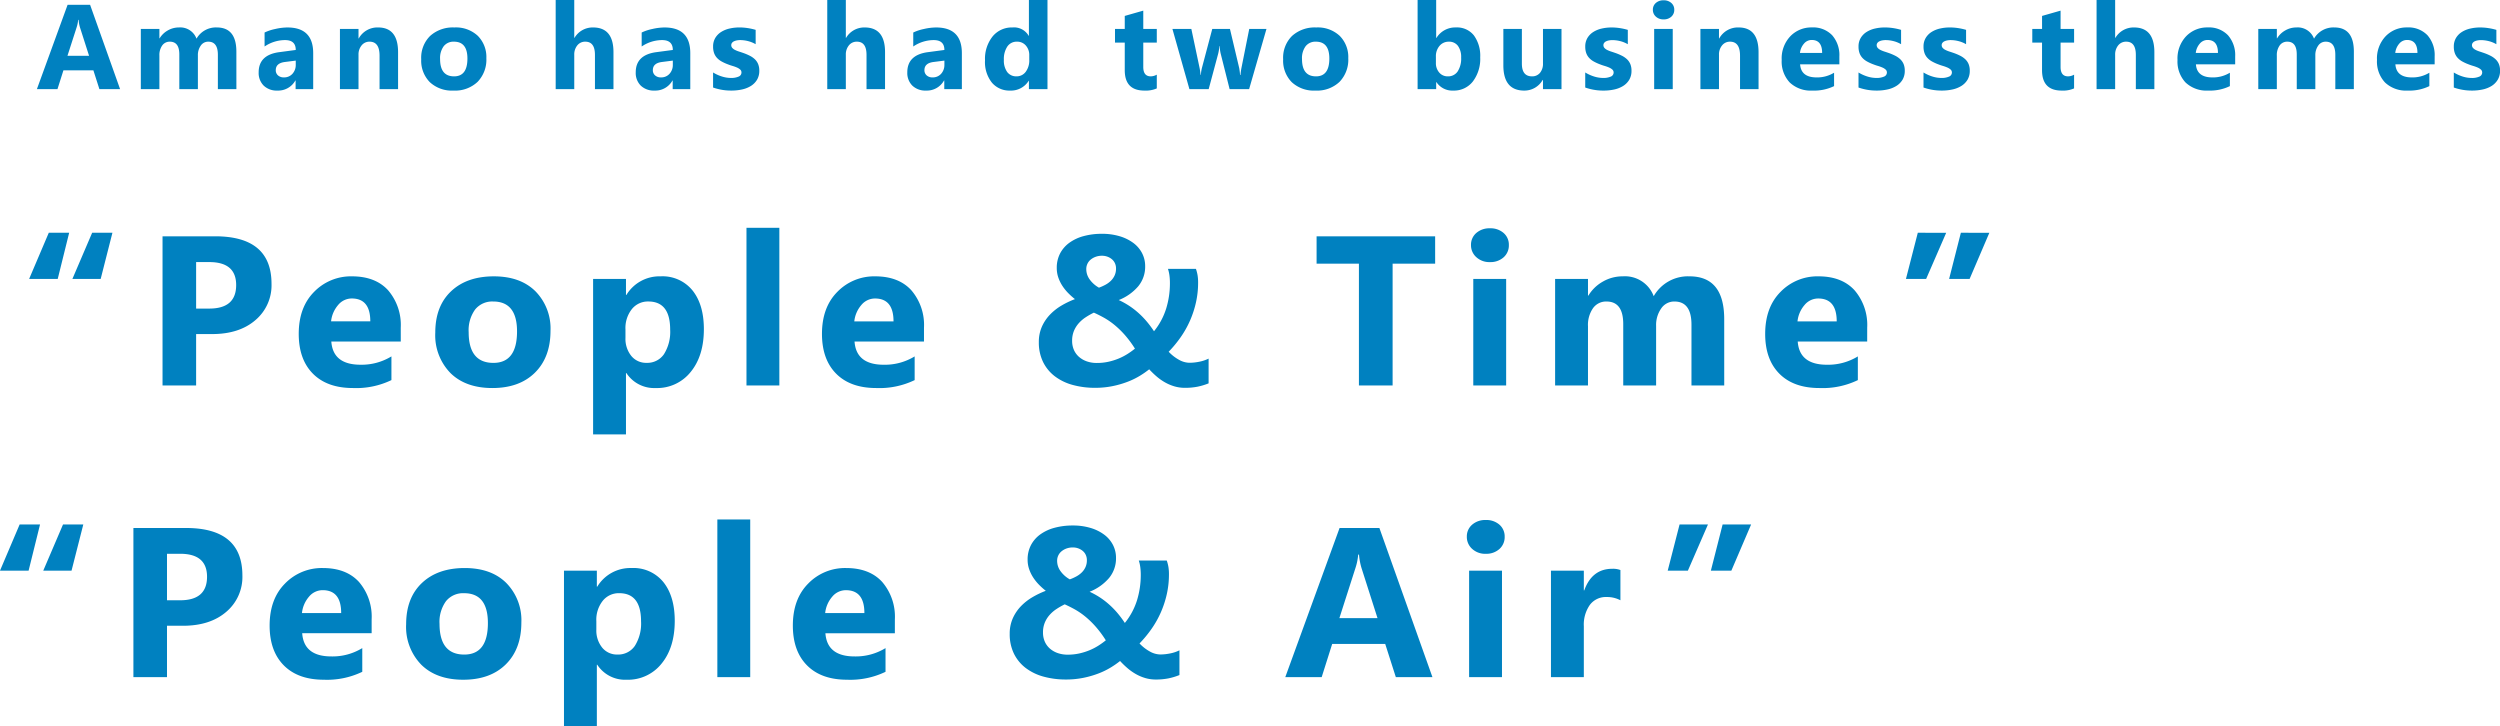
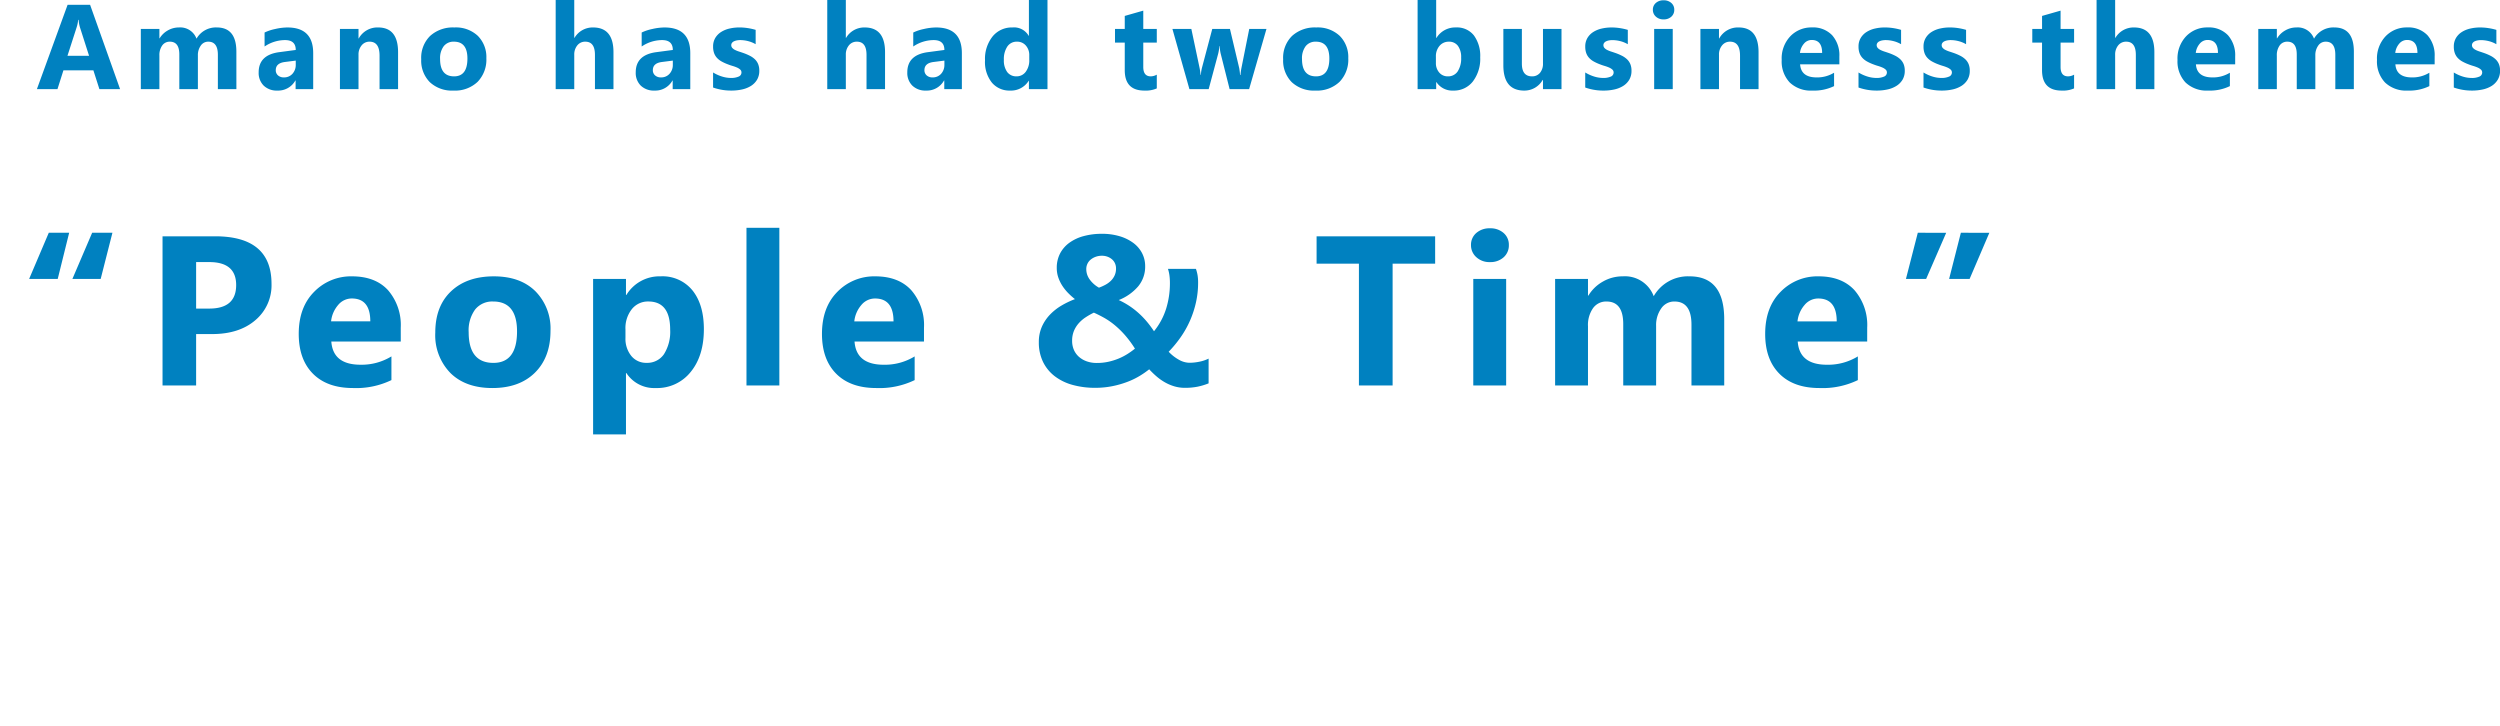
<svg xmlns="http://www.w3.org/2000/svg" width="539.95" height="156.825" viewBox="0 0 539.95 156.825">
  <g id="グループ_1" data-name="グループ 1" transform="translate(-1124.156 -514.754)">
    <path id="_People_Time_" data-name=" “People &amp; Time”" d="M37.438-32.973,34.9-23H28.79l4.268-9.973Zm-9.344,0L25.623-23H19.447l4.245-9.973ZM55.514-11.1V0H48.26V-32.209H59.625q12.174,0,12.174,10.265a9.849,9.849,0,0,1-3.493,7.85q-3.493,3-9.333,3Zm0-15.543V-16.6h2.853q5.795,0,5.795-5.076,0-4.964-5.795-4.964Zm44.2,17.16h-15q.359,5.009,6.312,5.009a12.322,12.322,0,0,0,6.671-1.8v5.121A17.525,17.525,0,0,1,89.4.562q-5.57,0-8.647-3.088t-3.077-8.614q0-5.728,3.324-9.074a11.075,11.075,0,0,1,8.176-3.347q5.031,0,7.783,2.987a11.5,11.5,0,0,1,2.751,8.108Zm-6.581-4.357q0-4.941-4-4.941a3.817,3.817,0,0,0-2.954,1.415,6.422,6.422,0,0,0-1.516,3.526ZM119.5.562q-5.75,0-9.041-3.223a11.685,11.685,0,0,1-3.291-8.749q0-5.705,3.414-8.928t9.231-3.223q5.728,0,8.984,3.223a11.457,11.457,0,0,1,3.257,8.524q0,5.728-3.358,9.052T119.5.562Zm.18-18.687a4.734,4.734,0,0,0-3.908,1.729,7.627,7.627,0,0,0-1.393,4.9q0,6.626,5.346,6.626,5.1,0,5.1-6.806Q124.82-18.126,119.676-18.126ZM148.444-2.673h-.09V10.579h-7.1V-23h7.1v3.459h.09a8.344,8.344,0,0,1,7.39-4.021,8.314,8.314,0,0,1,6.907,3.066q2.437,3.066,2.437,8.344,0,5.75-2.841,9.231A9.264,9.264,0,0,1,154.778.562,7.162,7.162,0,0,1,148.444-2.673Zm-.2-9.434v1.842A5.855,5.855,0,0,0,149.5-6.379a4.094,4.094,0,0,0,3.3,1.5,4.352,4.352,0,0,0,3.762-1.875,9.055,9.055,0,0,0,1.336-5.312q0-6.064-4.717-6.064a4.429,4.429,0,0,0-3.56,1.651A6.584,6.584,0,0,0,148.242-12.106ZM181.48,0h-7.1V-34.051h7.1Zm31.239-9.479h-15q.359,5.009,6.312,5.009a12.322,12.322,0,0,0,6.671-1.8v5.121A17.525,17.525,0,0,1,202.409.562q-5.57,0-8.647-3.088t-3.077-8.614q0-5.728,3.324-9.074a11.075,11.075,0,0,1,8.176-3.347q5.031,0,7.783,2.987a11.5,11.5,0,0,1,2.751,8.108Zm-6.581-4.357q0-4.941-4-4.941a3.817,3.817,0,0,0-2.954,1.415,6.422,6.422,0,0,0-1.516,3.526ZM269.064.517A7.945,7.945,0,0,1,266.807.2a9.637,9.637,0,0,1-2.021-.854,11.41,11.41,0,0,1-1.808-1.269,18.715,18.715,0,0,1-1.617-1.561,19,19,0,0,1-2,1.393A16.337,16.337,0,0,1,256.722-.8a20.5,20.5,0,0,1-3.246.943,18.548,18.548,0,0,1-3.8.371,17.9,17.9,0,0,1-4.863-.629,11.206,11.206,0,0,1-3.852-1.875,8.727,8.727,0,0,1-2.527-3.088,9.521,9.521,0,0,1-.91-4.268,8.076,8.076,0,0,1,.685-3.4A9.156,9.156,0,0,1,240-15.363a11.689,11.689,0,0,1,2.493-1.932,18.734,18.734,0,0,1,2.83-1.348,14.872,14.872,0,0,1-1.4-1.247,10.139,10.139,0,0,1-1.269-1.55,8.191,8.191,0,0,1-.91-1.831,6.241,6.241,0,0,1-.348-2.089,6.669,6.669,0,0,1,.719-3.145,6.683,6.683,0,0,1,2.01-2.313,9.414,9.414,0,0,1,3.088-1.437,14.883,14.883,0,0,1,3.953-.494,13.105,13.105,0,0,1,3.785.517,9.443,9.443,0,0,1,2.954,1.438,6.481,6.481,0,0,1,1.909,2.212,6.049,6.049,0,0,1,.674,2.841,6.628,6.628,0,0,1-1.494,4.324,10.627,10.627,0,0,1-4.211,2.976,17.164,17.164,0,0,1,2.066,1.123,16.974,16.974,0,0,1,1.932,1.438,18.437,18.437,0,0,1,1.842,1.831,21.552,21.552,0,0,1,1.774,2.347,14.824,14.824,0,0,0,2.639-4.93,18.581,18.581,0,0,0,.8-5.447,12.856,12.856,0,0,0-.1-1.64,7.726,7.726,0,0,0-.326-1.46h6.042a8.68,8.68,0,0,1,.359,1.393,9.839,9.839,0,0,1,.112,1.595,19.459,19.459,0,0,1-.46,4.245,21.241,21.241,0,0,1-1.292,3.953,20.912,20.912,0,0,1-2.01,3.571,25.618,25.618,0,0,1-2.594,3.145,9.048,9.048,0,0,0,2.269,1.763,4.732,4.732,0,0,0,2.2.618,10.693,10.693,0,0,0,2.2-.236,7.767,7.767,0,0,0,1.954-.663V-.449a13.633,13.633,0,0,1-2.437.73A13.988,13.988,0,0,1,269.064.517ZM250.04-4.852a11.528,11.528,0,0,0,2.493-.258,13.248,13.248,0,0,0,2.2-.685,12.517,12.517,0,0,0,1.92-.988,16.521,16.521,0,0,0,1.628-1.168,23.133,23.133,0,0,0-2.269-3.043,19.478,19.478,0,0,0-2.224-2.134,15.584,15.584,0,0,0-2.19-1.494q-1.089-.606-2.19-1.1a16.226,16.226,0,0,0-1.763,1,7.456,7.456,0,0,0-1.494,1.28,5.946,5.946,0,0,0-1.044,1.662,5.481,5.481,0,0,0-.393,2.145,4.84,4.84,0,0,0,.382,1.954,4.274,4.274,0,0,0,1.089,1.5,5.06,5.06,0,0,0,1.685.977A6.421,6.421,0,0,0,250.04-4.852Zm4.155-20.395a2.674,2.674,0,0,0-.247-1.168,2.48,2.48,0,0,0-.674-.865,3.209,3.209,0,0,0-.966-.539,3.406,3.406,0,0,0-1.146-.191,3.95,3.95,0,0,0-1.359.225,3.6,3.6,0,0,0-1.078.606,2.605,2.605,0,0,0-.708.91,2.642,2.642,0,0,0-.247,1.134,3.789,3.789,0,0,0,.786,2.313,6.127,6.127,0,0,0,1.954,1.707,10.379,10.379,0,0,0,1.4-.629,5.215,5.215,0,0,0,1.168-.854,3.875,3.875,0,0,0,.809-1.146A3.53,3.53,0,0,0,254.195-25.246ZM323.119-26.3h-9.187V0h-7.277V-26.3h-9.142v-5.907h25.605Zm11.832-.337a4.146,4.146,0,0,1-2.942-1.067,3.437,3.437,0,0,1-1.146-2.617,3.315,3.315,0,0,1,1.146-2.605,4.283,4.283,0,0,1,2.942-1.011,4.273,4.273,0,0,1,2.954,1.011,3.33,3.33,0,0,1,1.134,2.605,3.424,3.424,0,0,1-1.134,2.65A4.216,4.216,0,0,1,334.951-26.639ZM338.455,0h-7.1V-23h7.1Zm47.1,0h-7.075V-13.117q0-5.009-3.684-5.009a3.384,3.384,0,0,0-2.853,1.5,6.184,6.184,0,0,0-1.1,3.751V0h-7.1V-13.252q0-4.874-3.616-4.874a3.466,3.466,0,0,0-2.909,1.438,6.325,6.325,0,0,0-1.089,3.908V0h-7.1V-23h7.1v3.594h.09a8.486,8.486,0,0,1,3.088-3,8.488,8.488,0,0,1,4.346-1.157,6.623,6.623,0,0,1,6.671,4.29,8.508,8.508,0,0,1,7.727-4.29q7.5,0,7.5,9.254ZM416.43-9.479h-15q.359,5.009,6.312,5.009a12.322,12.322,0,0,0,6.671-1.8v5.121A17.525,17.525,0,0,1,406.121.562q-5.57,0-8.647-3.088T394.4-11.141q0-5.728,3.324-9.074a11.075,11.075,0,0,1,8.176-3.347q5.031,0,7.783,2.987a11.5,11.5,0,0,1,2.751,8.108Zm-6.581-4.357q0-4.941-4-4.941a3.817,3.817,0,0,0-2.954,1.415,6.422,6.422,0,0,0-1.516,3.526Zm32.968-19.137L438.55-23h-4.425l2.538-9.973Zm-9.321,0L429.161-23H424.8l2.561-9.973Z" transform="translate(1111 598)" fill="#0081c0" />
-     <path id="_People_Air_" data-name="“People &amp; Air”" d="M20.147-32.973,17.609-23H11.5l4.268-9.973Zm-9.344,0L8.333-23H2.156L6.4-32.973ZM38.224-11.1V0H30.969V-32.209H42.334q12.174,0,12.174,10.265a9.849,9.849,0,0,1-3.493,7.85q-3.493,3-9.333,3Zm0-15.543V-16.6h2.853q5.795,0,5.795-5.076,0-4.964-5.795-4.964Zm44.2,17.16h-15Q67.778-4.47,73.73-4.47a12.322,12.322,0,0,0,6.671-1.8v5.121A17.525,17.525,0,0,1,72.113.562q-5.57,0-8.647-3.088t-3.077-8.614q0-5.728,3.324-9.074a11.075,11.075,0,0,1,8.176-3.347q5.031,0,7.783,2.987a11.5,11.5,0,0,1,2.751,8.108Zm-6.581-4.357q0-4.941-4-4.941a3.817,3.817,0,0,0-2.954,1.415,6.422,6.422,0,0,0-1.516,3.526ZM102.206.562q-5.75,0-9.041-3.223a11.685,11.685,0,0,1-3.291-8.749q0-5.705,3.414-8.928t9.231-3.223q5.728,0,8.984,3.223a11.457,11.457,0,0,1,3.257,8.524q0,5.728-3.358,9.052T102.206.562Zm.18-18.687A4.734,4.734,0,0,0,98.478-16.4a7.627,7.627,0,0,0-1.393,4.9q0,6.626,5.346,6.626,5.1,0,5.1-6.806Q107.529-18.126,102.386-18.126ZM131.154-2.673h-.09V10.579h-7.1V-23h7.1v3.459h.09a8.344,8.344,0,0,1,7.39-4.021A8.314,8.314,0,0,1,145.45-20.5q2.437,3.066,2.437,8.344,0,5.75-2.841,9.231A9.264,9.264,0,0,1,137.488.562,7.162,7.162,0,0,1,131.154-2.673Zm-.2-9.434v1.842a5.855,5.855,0,0,0,1.258,3.886,4.094,4.094,0,0,0,3.3,1.5,4.352,4.352,0,0,0,3.762-1.875,9.055,9.055,0,0,0,1.336-5.312q0-6.064-4.717-6.064a4.429,4.429,0,0,0-3.56,1.651A6.584,6.584,0,0,0,130.952-12.106ZM164.189,0h-7.1V-34.051h7.1Zm31.239-9.479h-15q.359,5.009,6.312,5.009a12.322,12.322,0,0,0,6.671-1.8v5.121A17.525,17.525,0,0,1,185.119.562q-5.57,0-8.647-3.088t-3.077-8.614q0-5.728,3.324-9.074a11.075,11.075,0,0,1,8.176-3.347q5.031,0,7.783,2.987a11.5,11.5,0,0,1,2.751,8.108Zm-6.581-4.357q0-4.941-4-4.941a3.817,3.817,0,0,0-2.954,1.415,6.422,6.422,0,0,0-1.516,3.526ZM251.774.517A7.945,7.945,0,0,1,249.516.2a9.638,9.638,0,0,1-2.021-.854,11.41,11.41,0,0,1-1.808-1.269,18.711,18.711,0,0,1-1.617-1.561,19,19,0,0,1-2,1.393A16.337,16.337,0,0,1,239.431-.8a20.5,20.5,0,0,1-3.246.943,18.548,18.548,0,0,1-3.8.371,17.9,17.9,0,0,1-4.863-.629,11.206,11.206,0,0,1-3.852-1.875,8.727,8.727,0,0,1-2.527-3.088,9.521,9.521,0,0,1-.91-4.268,8.076,8.076,0,0,1,.685-3.4,9.156,9.156,0,0,1,1.786-2.617,11.689,11.689,0,0,1,2.493-1.932,18.734,18.734,0,0,1,2.83-1.348,14.872,14.872,0,0,1-1.4-1.247,10.139,10.139,0,0,1-1.269-1.55,8.191,8.191,0,0,1-.91-1.831,6.241,6.241,0,0,1-.348-2.089,6.669,6.669,0,0,1,.719-3.145,6.683,6.683,0,0,1,2.01-2.313,9.414,9.414,0,0,1,3.088-1.437,14.883,14.883,0,0,1,3.953-.494,13.105,13.105,0,0,1,3.785.517,9.443,9.443,0,0,1,2.954,1.438,6.481,6.481,0,0,1,1.909,2.212,6.049,6.049,0,0,1,.674,2.841,6.628,6.628,0,0,1-1.494,4.324,10.627,10.627,0,0,1-4.211,2.976,17.165,17.165,0,0,1,2.066,1.123,16.972,16.972,0,0,1,1.932,1.438,18.436,18.436,0,0,1,1.842,1.831A21.554,21.554,0,0,1,245.1-11.7a14.824,14.824,0,0,0,2.639-4.93,18.582,18.582,0,0,0,.8-5.447,12.856,12.856,0,0,0-.1-1.64,7.727,7.727,0,0,0-.326-1.46h6.042a8.68,8.68,0,0,1,.359,1.393,9.837,9.837,0,0,1,.112,1.595,19.46,19.46,0,0,1-.46,4.245,21.241,21.241,0,0,1-1.292,3.953,20.911,20.911,0,0,1-2.01,3.571,25.618,25.618,0,0,1-2.594,3.145,9.048,9.048,0,0,0,2.269,1.763,4.732,4.732,0,0,0,2.2.618,10.693,10.693,0,0,0,2.2-.236,7.767,7.767,0,0,0,1.954-.663V-.449a13.634,13.634,0,0,1-2.437.73A13.988,13.988,0,0,1,251.774.517ZM232.749-4.852a11.528,11.528,0,0,0,2.493-.258,13.248,13.248,0,0,0,2.2-.685,12.518,12.518,0,0,0,1.92-.988,16.519,16.519,0,0,0,1.628-1.168,23.131,23.131,0,0,0-2.269-3.043,19.478,19.478,0,0,0-2.224-2.134,15.584,15.584,0,0,0-2.19-1.494q-1.089-.606-2.19-1.1a16.226,16.226,0,0,0-1.763,1,7.456,7.456,0,0,0-1.494,1.28,5.946,5.946,0,0,0-1.044,1.662,5.481,5.481,0,0,0-.393,2.145,4.84,4.84,0,0,0,.382,1.954,4.274,4.274,0,0,0,1.089,1.5,5.06,5.06,0,0,0,1.685.977A6.421,6.421,0,0,0,232.749-4.852ZM236.9-25.246a2.674,2.674,0,0,0-.247-1.168,2.48,2.48,0,0,0-.674-.865,3.209,3.209,0,0,0-.966-.539,3.406,3.406,0,0,0-1.146-.191,3.95,3.95,0,0,0-1.359.225,3.6,3.6,0,0,0-1.078.606,2.605,2.605,0,0,0-.708.91,2.642,2.642,0,0,0-.247,1.134,3.789,3.789,0,0,0,.786,2.313,6.127,6.127,0,0,0,1.954,1.707,10.379,10.379,0,0,0,1.4-.629,5.215,5.215,0,0,0,1.168-.854,3.875,3.875,0,0,0,.809-1.146A3.53,3.53,0,0,0,236.9-25.246ZM311.533,0h-7.906l-2.291-7.165H289.881L287.612,0h-7.861l11.725-32.209h8.6ZM299.674-12.735l-3.459-10.826a14.109,14.109,0,0,1-.539-2.9h-.18a12.285,12.285,0,0,1-.562,2.808l-3.5,10.916Zm23.377-13.9a4.146,4.146,0,0,1-2.942-1.067,3.437,3.437,0,0,1-1.146-2.617,3.315,3.315,0,0,1,1.146-2.605,4.283,4.283,0,0,1,2.942-1.011A4.273,4.273,0,0,1,326-32.928a3.33,3.33,0,0,1,1.134,2.605A3.424,3.424,0,0,1,326-27.672,4.216,4.216,0,0,1,323.051-26.639ZM326.555,0h-7.1V-23h7.1Zm25.579-16.6a6.157,6.157,0,0,0-2.987-.7,4.3,4.3,0,0,0-3.616,1.7,7.4,7.4,0,0,0-1.3,4.616V0h-7.1V-23h7.1v4.268h.09Q346-23.4,350.382-23.4a4.571,4.571,0,0,1,1.752.27Zm28.229-16.374L376.095-23H371.67l2.538-9.973Zm-9.321,0L366.706-23h-4.357l2.561-9.973Z" transform="translate(1122 661)" fill="#0081c0" />
    <path id="Amano_has_had_two_business_themes" data-name="Amano has had two business themes" d="M18.091,0H13.622L12.327-4.05H5.853L4.57,0H.127L6.754-18.205h4.862Zm-6.7-7.2L9.433-13.317a7.974,7.974,0,0,1-.3-1.638h-.1a6.944,6.944,0,0,1-.317,1.587L6.729-7.2ZM43.212,0h-4V-7.414q0-2.831-2.082-2.831a1.913,1.913,0,0,0-1.612.851,3.5,3.5,0,0,0-.622,2.12V0H30.885V-7.49q0-2.755-2.044-2.755a1.959,1.959,0,0,0-1.644.813,3.575,3.575,0,0,0-.616,2.209V0H22.57V-13h4.012v2.031h.051a4.8,4.8,0,0,1,1.746-1.695,4.8,4.8,0,0,1,2.457-.654A3.743,3.743,0,0,1,34.6-10.893a4.809,4.809,0,0,1,4.367-2.425q4.24,0,4.24,5.23ZM59.8,0h-3.8V-1.866h-.051A4.237,4.237,0,0,1,52.084.317,4.05,4.05,0,0,1,49.107-.755a3.844,3.844,0,0,1-1.085-2.863q0-3.783,4.481-4.367l3.529-.47q0-2.133-2.311-2.133A7.887,7.887,0,0,0,49.3-9.2v-3.021a9.939,9.939,0,0,1,2.292-.762,12.046,12.046,0,0,1,2.647-.33q5.561,0,5.561,5.548ZM56.032-5.281v-.876l-2.361.3q-1.955.254-1.955,1.765a1.458,1.458,0,0,0,.476,1.124,1.829,1.829,0,0,0,1.289.438,2.375,2.375,0,0,0,1.841-.781A2.82,2.82,0,0,0,56.032-5.281ZM78.132,0h-4V-7.224q0-3.021-2.158-3.021a2.141,2.141,0,0,0-1.714.8,3.047,3.047,0,0,0-.673,2.031V0H65.576V-13h4.012v2.057h.051a4.6,4.6,0,0,1,4.177-2.374q4.316,0,4.316,5.357ZM90.1.317A6.988,6.988,0,0,1,84.991-1.5a6.6,6.6,0,0,1-1.86-4.945,6.6,6.6,0,0,1,1.93-5.046,7.291,7.291,0,0,1,5.218-1.822A6.9,6.9,0,0,1,95.357-11.5,6.476,6.476,0,0,1,97.2-6.678a6.874,6.874,0,0,1-1.9,5.116A7.066,7.066,0,0,1,90.1.317Zm.1-10.562a2.676,2.676,0,0,0-2.209.978A4.311,4.311,0,0,0,87.207-6.5q0,3.745,3.021,3.745,2.882,0,2.882-3.847Q93.11-10.245,90.2-10.245ZM124.653,0h-4V-7.389q0-2.856-2.082-2.856a2.131,2.131,0,0,0-1.727.8,3.085,3.085,0,0,0-.66,2.031V0h-4.012V-19.246h4.012v8.176h.051a4.558,4.558,0,0,1,4-2.247q4.418,0,4.418,5.332Zm16.59,0h-3.8V-1.866H137.4A4.237,4.237,0,0,1,133.524.317a4.05,4.05,0,0,1-2.977-1.073,3.844,3.844,0,0,1-1.085-2.863q0-3.783,4.481-4.367l3.529-.47q0-2.133-2.311-2.133A7.887,7.887,0,0,0,130.744-9.2v-3.021a9.939,9.939,0,0,1,2.292-.762,12.046,12.046,0,0,1,2.647-.33q5.561,0,5.561,5.548Zm-3.771-5.281v-.876l-2.361.3q-1.955.254-1.955,1.765a1.458,1.458,0,0,0,.476,1.124,1.829,1.829,0,0,0,1.289.438,2.375,2.375,0,0,0,1.841-.781A2.82,2.82,0,0,0,137.472-5.281Zm8.694,4.938v-3.25a8.541,8.541,0,0,0,1.974.889,6.545,6.545,0,0,0,1.86.292,3.989,3.989,0,0,0,1.682-.292.943.943,0,0,0,.616-.889.822.822,0,0,0-.279-.635,2.6,2.6,0,0,0-.717-.444,8.14,8.14,0,0,0-.958-.343q-.521-.152-1-.343a9.609,9.609,0,0,1-1.365-.628,3.945,3.945,0,0,1-.99-.781,3.069,3.069,0,0,1-.609-1.028,4.1,4.1,0,0,1-.209-1.384,3.562,3.562,0,0,1,.476-1.879,3.889,3.889,0,0,1,1.27-1.289,5.8,5.8,0,0,1,1.815-.736,9.466,9.466,0,0,1,2.126-.235,11.8,11.8,0,0,1,1.752.133,13.076,13.076,0,0,1,1.752.387v3.1a6.33,6.33,0,0,0-1.631-.667,6.882,6.882,0,0,0-1.708-.222,3.783,3.783,0,0,0-.743.07,2.446,2.446,0,0,0-.616.2,1.131,1.131,0,0,0-.419.343.789.789,0,0,0-.152.476.879.879,0,0,0,.229.609,1.985,1.985,0,0,0,.6.438,5.89,5.89,0,0,0,.819.33q.451.146.9.3a11.637,11.637,0,0,1,1.447.609,4.627,4.627,0,0,1,1.111.774A3.041,3.041,0,0,1,155.9-5.4a3.7,3.7,0,0,1,.248,1.422,3.709,3.709,0,0,1-.5,1.974A4.015,4.015,0,0,1,154.31-.667a6.045,6.045,0,0,1-1.917.749,10.627,10.627,0,0,1-2.253.235A11.617,11.617,0,0,1,146.166-.343ZM183.308,0h-4V-7.389q0-2.856-2.082-2.856a2.131,2.131,0,0,0-1.727.8,3.085,3.085,0,0,0-.66,2.031V0h-4.012V-19.246h4.012v8.176h.051a4.558,4.558,0,0,1,4-2.247q4.418,0,4.418,5.332ZM199.9,0h-3.8V-1.866h-.051A4.237,4.237,0,0,1,192.179.317,4.05,4.05,0,0,1,189.2-.755a3.844,3.844,0,0,1-1.085-2.863q0-3.783,4.481-4.367l3.529-.47q0-2.133-2.311-2.133A7.887,7.887,0,0,0,189.4-9.2v-3.021a9.939,9.939,0,0,1,2.292-.762,12.046,12.046,0,0,1,2.647-.33q5.561,0,5.561,5.548Zm-3.771-5.281v-.876l-2.361.3q-1.955.254-1.955,1.765a1.458,1.458,0,0,0,.476,1.124,1.829,1.829,0,0,0,1.289.438,2.375,2.375,0,0,0,1.841-.781A2.82,2.82,0,0,0,196.127-5.281ZM218.392,0h-4.012V-1.79h-.051A4.5,4.5,0,0,1,210.305.317a4.929,4.929,0,0,1-3.923-1.72A7.121,7.121,0,0,1,204.9-6.208a7.751,7.751,0,0,1,1.638-5.167,5.342,5.342,0,0,1,4.291-1.942,3.65,3.65,0,0,1,3.5,1.8h.051v-7.731h4.012Zm-3.936-6.322V-7.3a3.076,3.076,0,0,0-.736-2.107,2.432,2.432,0,0,0-1.917-.838A2.416,2.416,0,0,0,209.722-9.2a4.864,4.864,0,0,0-.749,2.875,4.209,4.209,0,0,0,.724,2.641,2.4,2.4,0,0,0,2.006.927,2.413,2.413,0,0,0,1.987-.978A4.075,4.075,0,0,0,214.457-6.322ZM242-.152a5.93,5.93,0,0,1-2.679.47q-4.24,0-4.24-4.405v-5.954h-2.107V-13h2.107v-2.806l4-1.143V-13H242v2.958h-2.92v5.256q0,2.031,1.612,2.031A2.718,2.718,0,0,0,242-3.123ZM265.688-13,261.942,0h-4.215l-1.917-7.617a7.755,7.755,0,0,1-.216-1.663h-.076a9.952,9.952,0,0,1-.254,1.612L253.208,0h-4.164l-3.669-13h4.088l1.79,8.48a11.025,11.025,0,0,1,.19,1.447h.076a8.014,8.014,0,0,1,.229-1.5L253.982-13H257.8l2.006,8.48a13.487,13.487,0,0,1,.178,1.473h.089a14.644,14.644,0,0,1,.2-1.473L261.968-13ZM276.26.317A6.988,6.988,0,0,1,271.15-1.5a6.6,6.6,0,0,1-1.86-4.945,6.6,6.6,0,0,1,1.93-5.046,7.291,7.291,0,0,1,5.218-1.822,6.9,6.9,0,0,1,5.078,1.822,6.476,6.476,0,0,1,1.841,4.818,6.874,6.874,0,0,1-1.9,5.116A7.066,7.066,0,0,1,276.26.317Zm.1-10.562a2.676,2.676,0,0,0-2.209.978,4.311,4.311,0,0,0-.787,2.768q0,3.745,3.021,3.745,2.882,0,2.882-3.847Q279.269-10.245,276.362-10.245Zm26.033,8.734h-.051V0h-4.012V-19.246h4.012v8.2h.051a4.76,4.76,0,0,1,4.228-2.272,4.639,4.639,0,0,1,3.872,1.727,7.446,7.446,0,0,1,1.358,4.723,8.063,8.063,0,0,1-1.587,5.218,5.169,5.169,0,0,1-4.24,1.968A4.1,4.1,0,0,1,302.395-1.511ZM302.281-7v1.333A3.043,3.043,0,0,0,303-3.58a2.354,2.354,0,0,0,1.854.825,2.46,2.46,0,0,0,2.126-1.06,5.118,5.118,0,0,0,.755-3,4.072,4.072,0,0,0-.692-2.52,2.335,2.335,0,0,0-1.974-.908,2.55,2.55,0,0,0-2,.9A3.424,3.424,0,0,0,302.281-7Zm27.127,7h-4V-1.98h-.063a4.537,4.537,0,0,1-3.974,2.3q-4.52,0-4.52-5.472V-13h4v7.49q0,2.755,2.184,2.755a2.16,2.16,0,0,0,1.727-.755,3.046,3.046,0,0,0,.647-2.05V-13h4Zm5.126-.343v-3.25a8.541,8.541,0,0,0,1.974.889,6.545,6.545,0,0,0,1.86.292A3.989,3.989,0,0,0,340.05-2.7a.943.943,0,0,0,.616-.889.822.822,0,0,0-.279-.635,2.6,2.6,0,0,0-.717-.444,8.139,8.139,0,0,0-.958-.343q-.521-.152-1-.343a9.61,9.61,0,0,1-1.365-.628,3.945,3.945,0,0,1-.99-.781,3.069,3.069,0,0,1-.609-1.028,4.1,4.1,0,0,1-.209-1.384,3.562,3.562,0,0,1,.476-1.879,3.889,3.889,0,0,1,1.27-1.289,5.8,5.8,0,0,1,1.815-.736,9.466,9.466,0,0,1,2.126-.235,11.8,11.8,0,0,1,1.752.133,13.077,13.077,0,0,1,1.752.387v3.1a6.331,6.331,0,0,0-1.631-.667,6.881,6.881,0,0,0-1.708-.222,3.783,3.783,0,0,0-.743.07,2.446,2.446,0,0,0-.616.2,1.131,1.131,0,0,0-.419.343.789.789,0,0,0-.152.476.879.879,0,0,0,.229.609,1.985,1.985,0,0,0,.6.438,5.891,5.891,0,0,0,.819.33q.451.146.9.3a11.637,11.637,0,0,1,1.447.609,4.628,4.628,0,0,1,1.111.774,3.041,3.041,0,0,1,.711,1.041,3.7,3.7,0,0,1,.248,1.422,3.709,3.709,0,0,1-.5,1.974,4.015,4.015,0,0,1-1.333,1.333,6.045,6.045,0,0,1-1.917.749,10.627,10.627,0,0,1-2.253.235A11.617,11.617,0,0,1,334.534-.343Zm16.92-14.714a2.343,2.343,0,0,1-1.663-.6,1.943,1.943,0,0,1-.647-1.479,1.874,1.874,0,0,1,.647-1.473,2.421,2.421,0,0,1,1.663-.571,2.415,2.415,0,0,1,1.669.571,1.882,1.882,0,0,1,.641,1.473,1.935,1.935,0,0,1-.641,1.5A2.383,2.383,0,0,1,351.455-15.057ZM353.435,0h-4.012V-13h4.012Zm18.533,0h-4V-7.224q0-3.021-2.158-3.021a2.141,2.141,0,0,0-1.714.8,3.047,3.047,0,0,0-.673,2.031V0h-4.012V-13h4.012v2.057h.051a4.6,4.6,0,0,1,4.177-2.374q4.316,0,4.316,5.357Zm17.454-5.357h-8.48q.2,2.831,3.567,2.831a6.965,6.965,0,0,0,3.771-1.016V-.647a9.9,9.9,0,0,1-4.685.965,6.594,6.594,0,0,1-4.888-1.746A6.6,6.6,0,0,1,376.967-6.3a6.957,6.957,0,0,1,1.879-5.129,6.26,6.26,0,0,1,4.621-1.892,5.681,5.681,0,0,1,4.4,1.688,6.5,6.5,0,0,1,1.555,4.583ZM385.7-7.82q0-2.793-2.26-2.793a2.158,2.158,0,0,0-1.669.8,3.63,3.63,0,0,0-.857,1.993Zm7.856,7.478v-3.25a8.541,8.541,0,0,0,1.974.889,6.545,6.545,0,0,0,1.86.292,3.989,3.989,0,0,0,1.682-.292.943.943,0,0,0,.616-.889.822.822,0,0,0-.279-.635,2.6,2.6,0,0,0-.717-.444,8.139,8.139,0,0,0-.958-.343q-.521-.152-1-.343a9.61,9.61,0,0,1-1.365-.628,3.945,3.945,0,0,1-.99-.781,3.069,3.069,0,0,1-.609-1.028,4.1,4.1,0,0,1-.209-1.384,3.562,3.562,0,0,1,.476-1.879,3.889,3.889,0,0,1,1.27-1.289,5.8,5.8,0,0,1,1.815-.736,9.466,9.466,0,0,1,2.126-.235,11.8,11.8,0,0,1,1.752.133,13.077,13.077,0,0,1,1.752.387v3.1a6.331,6.331,0,0,0-1.631-.667,6.881,6.881,0,0,0-1.708-.222,3.783,3.783,0,0,0-.743.07,2.446,2.446,0,0,0-.616.2,1.131,1.131,0,0,0-.419.343.789.789,0,0,0-.152.476.879.879,0,0,0,.229.609,1.985,1.985,0,0,0,.6.438,5.891,5.891,0,0,0,.819.33q.451.146.9.3a11.637,11.637,0,0,1,1.447.609,4.628,4.628,0,0,1,1.111.774,3.041,3.041,0,0,1,.711,1.041,3.7,3.7,0,0,1,.248,1.422,3.709,3.709,0,0,1-.5,1.974A4.015,4.015,0,0,1,401.7-.667a6.045,6.045,0,0,1-1.917.749,10.627,10.627,0,0,1-2.253.235A11.617,11.617,0,0,1,393.557-.343Zm14.038,0v-3.25a8.541,8.541,0,0,0,1.974.889,6.545,6.545,0,0,0,1.86.292,3.989,3.989,0,0,0,1.682-.292.943.943,0,0,0,.616-.889.822.822,0,0,0-.279-.635,2.6,2.6,0,0,0-.717-.444,8.139,8.139,0,0,0-.958-.343q-.521-.152-1-.343a9.61,9.61,0,0,1-1.365-.628,3.945,3.945,0,0,1-.99-.781,3.069,3.069,0,0,1-.609-1.028,4.1,4.1,0,0,1-.209-1.384,3.562,3.562,0,0,1,.476-1.879,3.889,3.889,0,0,1,1.27-1.289,5.8,5.8,0,0,1,1.815-.736,9.466,9.466,0,0,1,2.126-.235,11.8,11.8,0,0,1,1.752.133,13.077,13.077,0,0,1,1.752.387v3.1a6.331,6.331,0,0,0-1.631-.667,6.881,6.881,0,0,0-1.708-.222,3.783,3.783,0,0,0-.743.07,2.446,2.446,0,0,0-.616.2,1.131,1.131,0,0,0-.419.343.789.789,0,0,0-.152.476.879.879,0,0,0,.229.609,1.985,1.985,0,0,0,.6.438,5.891,5.891,0,0,0,.819.33q.451.146.9.3a11.637,11.637,0,0,1,1.447.609,4.628,4.628,0,0,1,1.111.774,3.041,3.041,0,0,1,.711,1.041,3.7,3.7,0,0,1,.248,1.422,3.709,3.709,0,0,1-.5,1.974A4.015,4.015,0,0,1,415.74-.667a6.045,6.045,0,0,1-1.917.749,10.627,10.627,0,0,1-2.253.235A11.617,11.617,0,0,1,407.6-.343Zm32.52.19a5.93,5.93,0,0,1-2.679.47q-4.24,0-4.24-4.405v-5.954H431.09V-13H433.2v-2.806l4-1.143V-13h2.92v2.958H437.2v5.256q0,2.031,1.612,2.031a2.718,2.718,0,0,0,1.308-.368ZM457.455,0h-4V-7.389q0-2.856-2.082-2.856a2.131,2.131,0,0,0-1.727.8,3.085,3.085,0,0,0-.66,2.031V0h-4.012V-19.246h4.012v8.176h.051a4.558,4.558,0,0,1,4-2.247q4.418,0,4.418,5.332Zm17.454-5.357h-8.48q.2,2.831,3.567,2.831a6.965,6.965,0,0,0,3.771-1.016V-.647a9.9,9.9,0,0,1-4.685.965,6.594,6.594,0,0,1-4.888-1.746A6.6,6.6,0,0,1,462.455-6.3a6.957,6.957,0,0,1,1.879-5.129,6.26,6.26,0,0,1,4.621-1.892,5.681,5.681,0,0,1,4.4,1.688,6.5,6.5,0,0,1,1.555,4.583Zm-3.72-2.463q0-2.793-2.26-2.793a2.158,2.158,0,0,0-1.669.8A3.63,3.63,0,0,0,466.4-7.82ZM500.538,0h-4V-7.414q0-2.831-2.082-2.831a1.913,1.913,0,0,0-1.612.851,3.5,3.5,0,0,0-.622,2.12V0h-4.012V-7.49q0-2.755-2.044-2.755a1.959,1.959,0,0,0-1.644.813,3.575,3.575,0,0,0-.616,2.209V0H479.9V-13h4.012v2.031h.051a4.8,4.8,0,0,1,1.746-1.695,4.8,4.8,0,0,1,2.457-.654,3.743,3.743,0,0,1,3.771,2.425,4.809,4.809,0,0,1,4.367-2.425q4.24,0,4.24,5.23Zm17.453-5.357h-8.48q.2,2.831,3.567,2.831a6.965,6.965,0,0,0,3.771-1.016V-.647a9.9,9.9,0,0,1-4.685.965,6.594,6.594,0,0,1-4.888-1.746A6.6,6.6,0,0,1,505.538-6.3a6.957,6.957,0,0,1,1.879-5.129,6.26,6.26,0,0,1,4.621-1.892,5.681,5.681,0,0,1,4.4,1.688,6.5,6.5,0,0,1,1.555,4.583Zm-3.72-2.463q0-2.793-2.26-2.793a2.158,2.158,0,0,0-1.669.8,3.63,3.63,0,0,0-.857,1.993Zm7.856,7.478v-3.25A8.541,8.541,0,0,0,524.1-2.7a6.546,6.546,0,0,0,1.86.292,3.989,3.989,0,0,0,1.682-.292.943.943,0,0,0,.616-.889.822.822,0,0,0-.279-.635,2.6,2.6,0,0,0-.717-.444,8.141,8.141,0,0,0-.958-.343q-.52-.152-1-.343a9.608,9.608,0,0,1-1.365-.628,3.945,3.945,0,0,1-.99-.781,3.069,3.069,0,0,1-.609-1.028,4.1,4.1,0,0,1-.209-1.384,3.562,3.562,0,0,1,.476-1.879,3.889,3.889,0,0,1,1.27-1.289,5.8,5.8,0,0,1,1.815-.736,9.466,9.466,0,0,1,2.126-.235,11.8,11.8,0,0,1,1.752.133,13.075,13.075,0,0,1,1.752.387v3.1a6.33,6.33,0,0,0-1.631-.667,6.882,6.882,0,0,0-1.708-.222,3.783,3.783,0,0,0-.743.07,2.446,2.446,0,0,0-.616.2,1.131,1.131,0,0,0-.419.343.789.789,0,0,0-.152.476.879.879,0,0,0,.229.609,1.985,1.985,0,0,0,.6.438,5.888,5.888,0,0,0,.819.33q.451.146.9.3a11.637,11.637,0,0,1,1.447.609,4.627,4.627,0,0,1,1.111.774,3.041,3.041,0,0,1,.711,1.041,3.7,3.7,0,0,1,.248,1.422A3.709,3.709,0,0,1,531.6-2a4.014,4.014,0,0,1-1.333,1.333,6.045,6.045,0,0,1-1.917.749A10.628,10.628,0,0,1,526.1.317,11.617,11.617,0,0,1,522.128-.343Z" transform="translate(1132 534)" fill="#0081c0" />
  </g>
</svg>